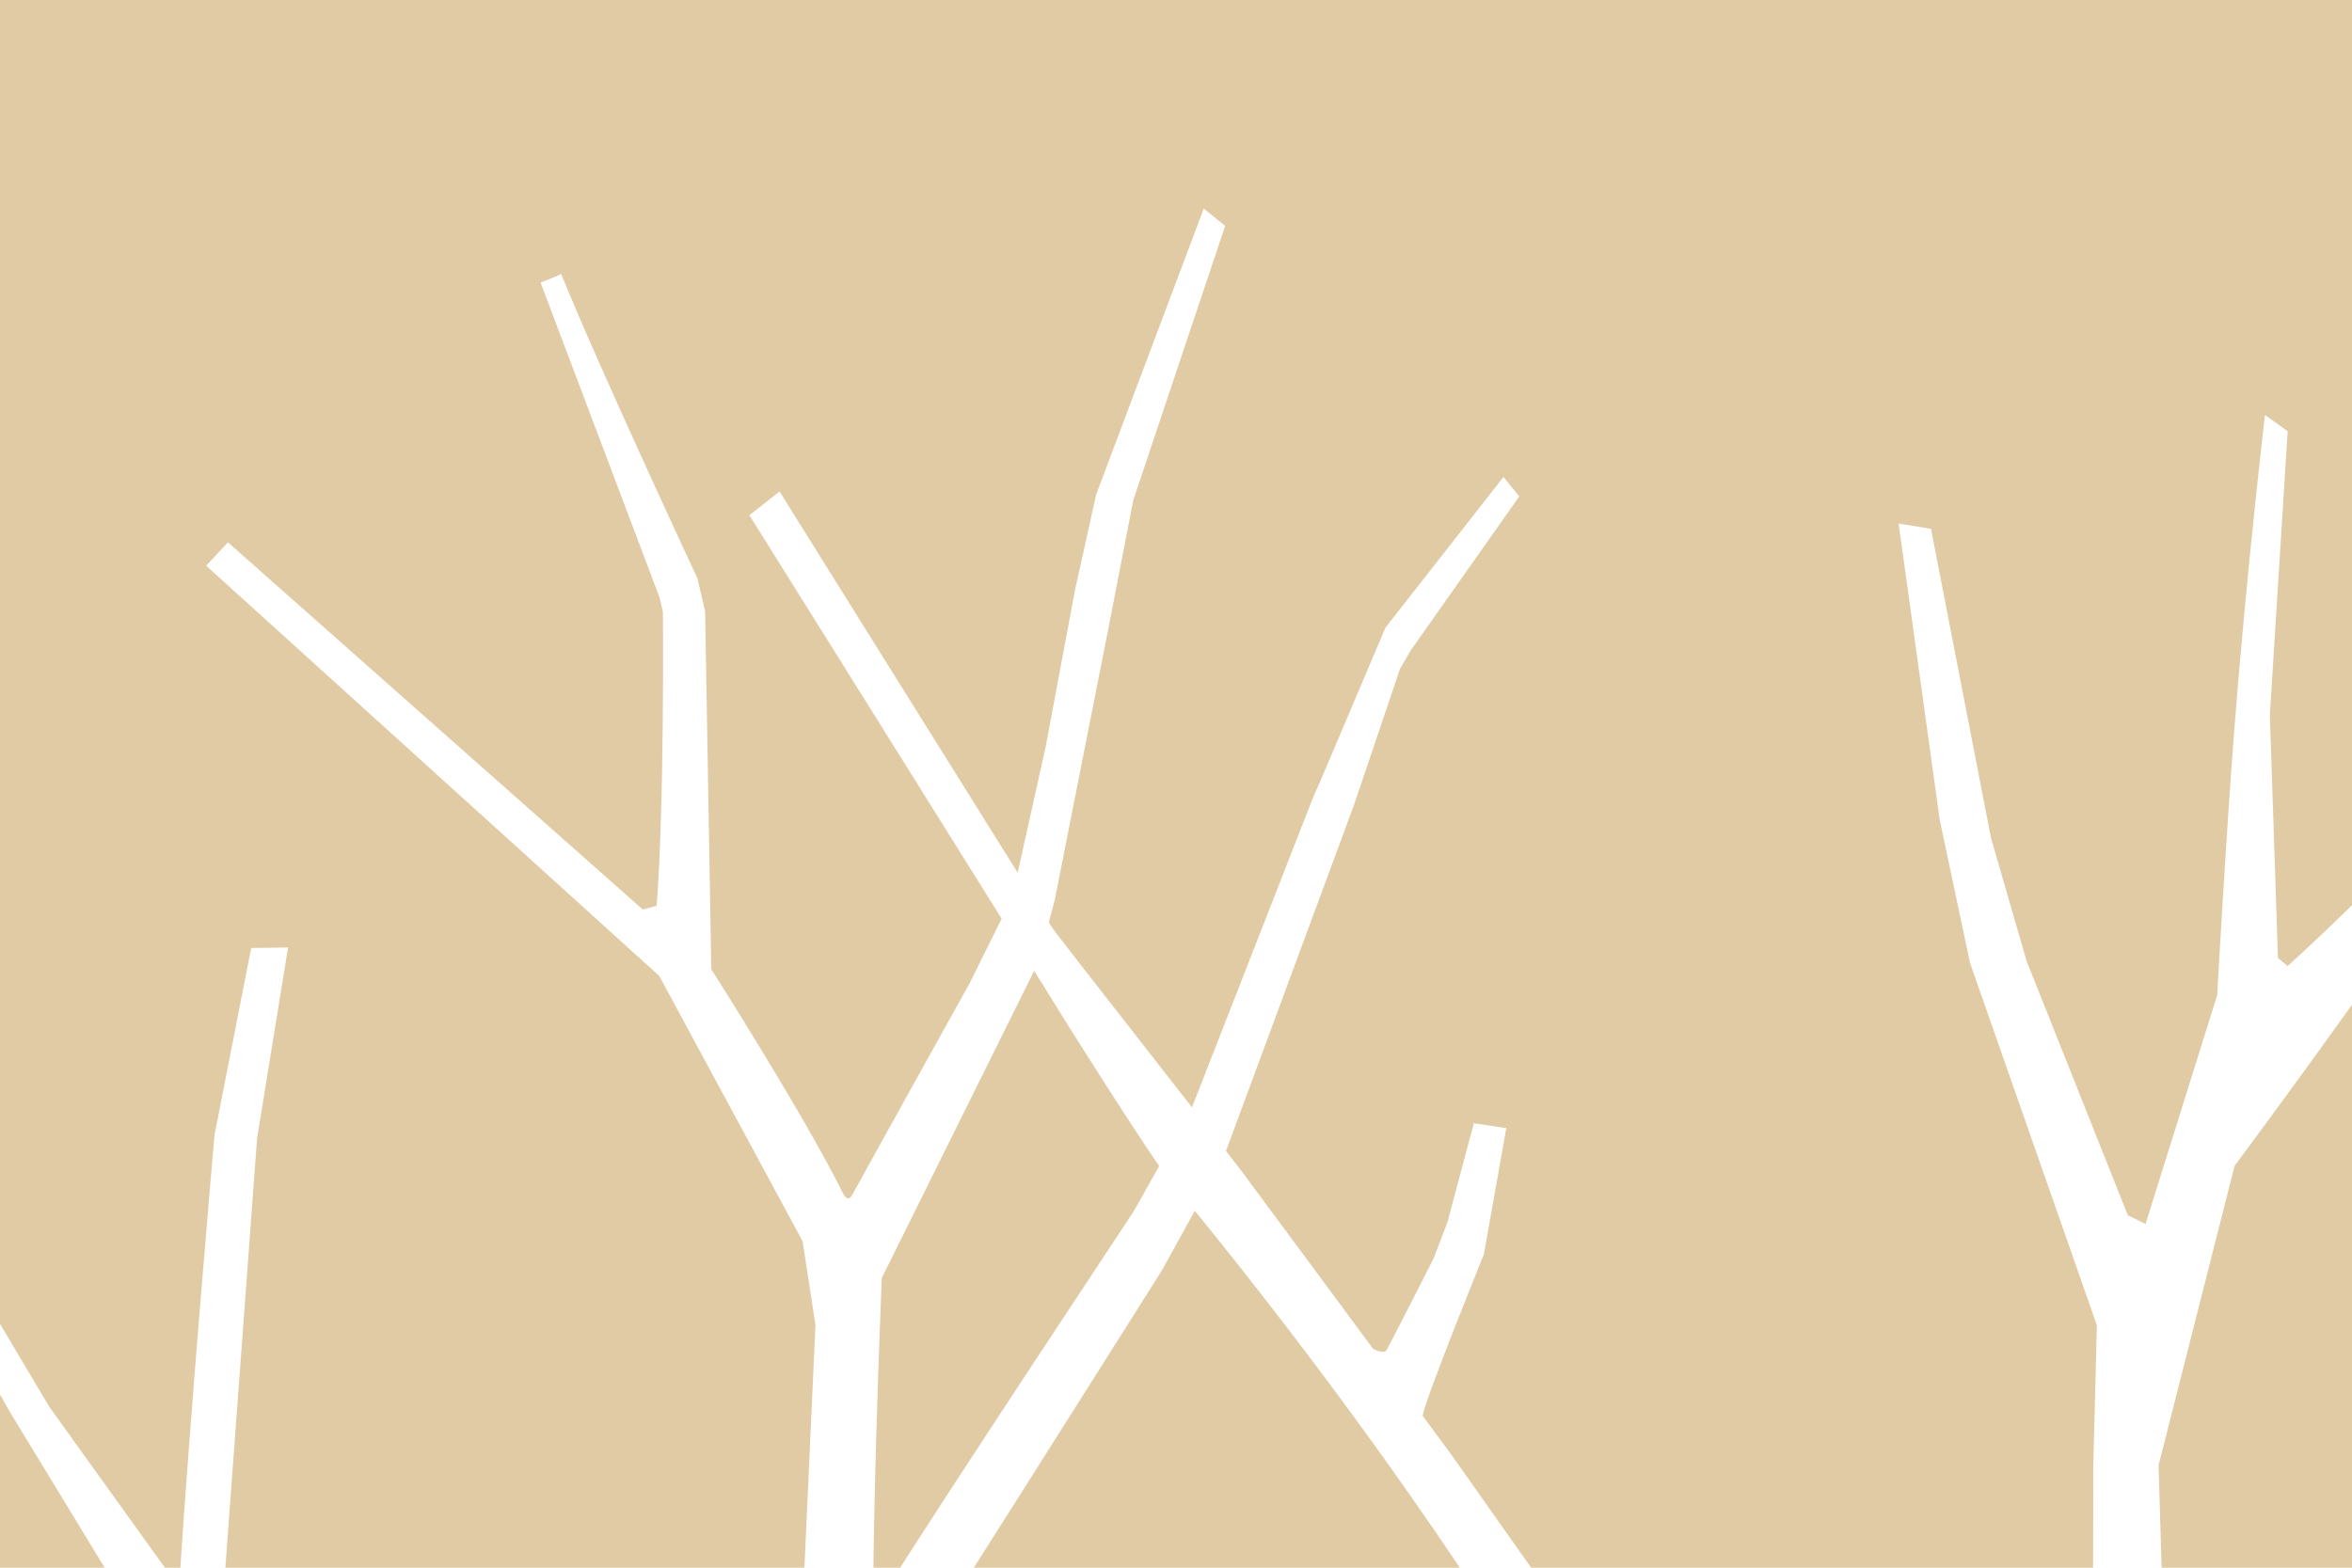
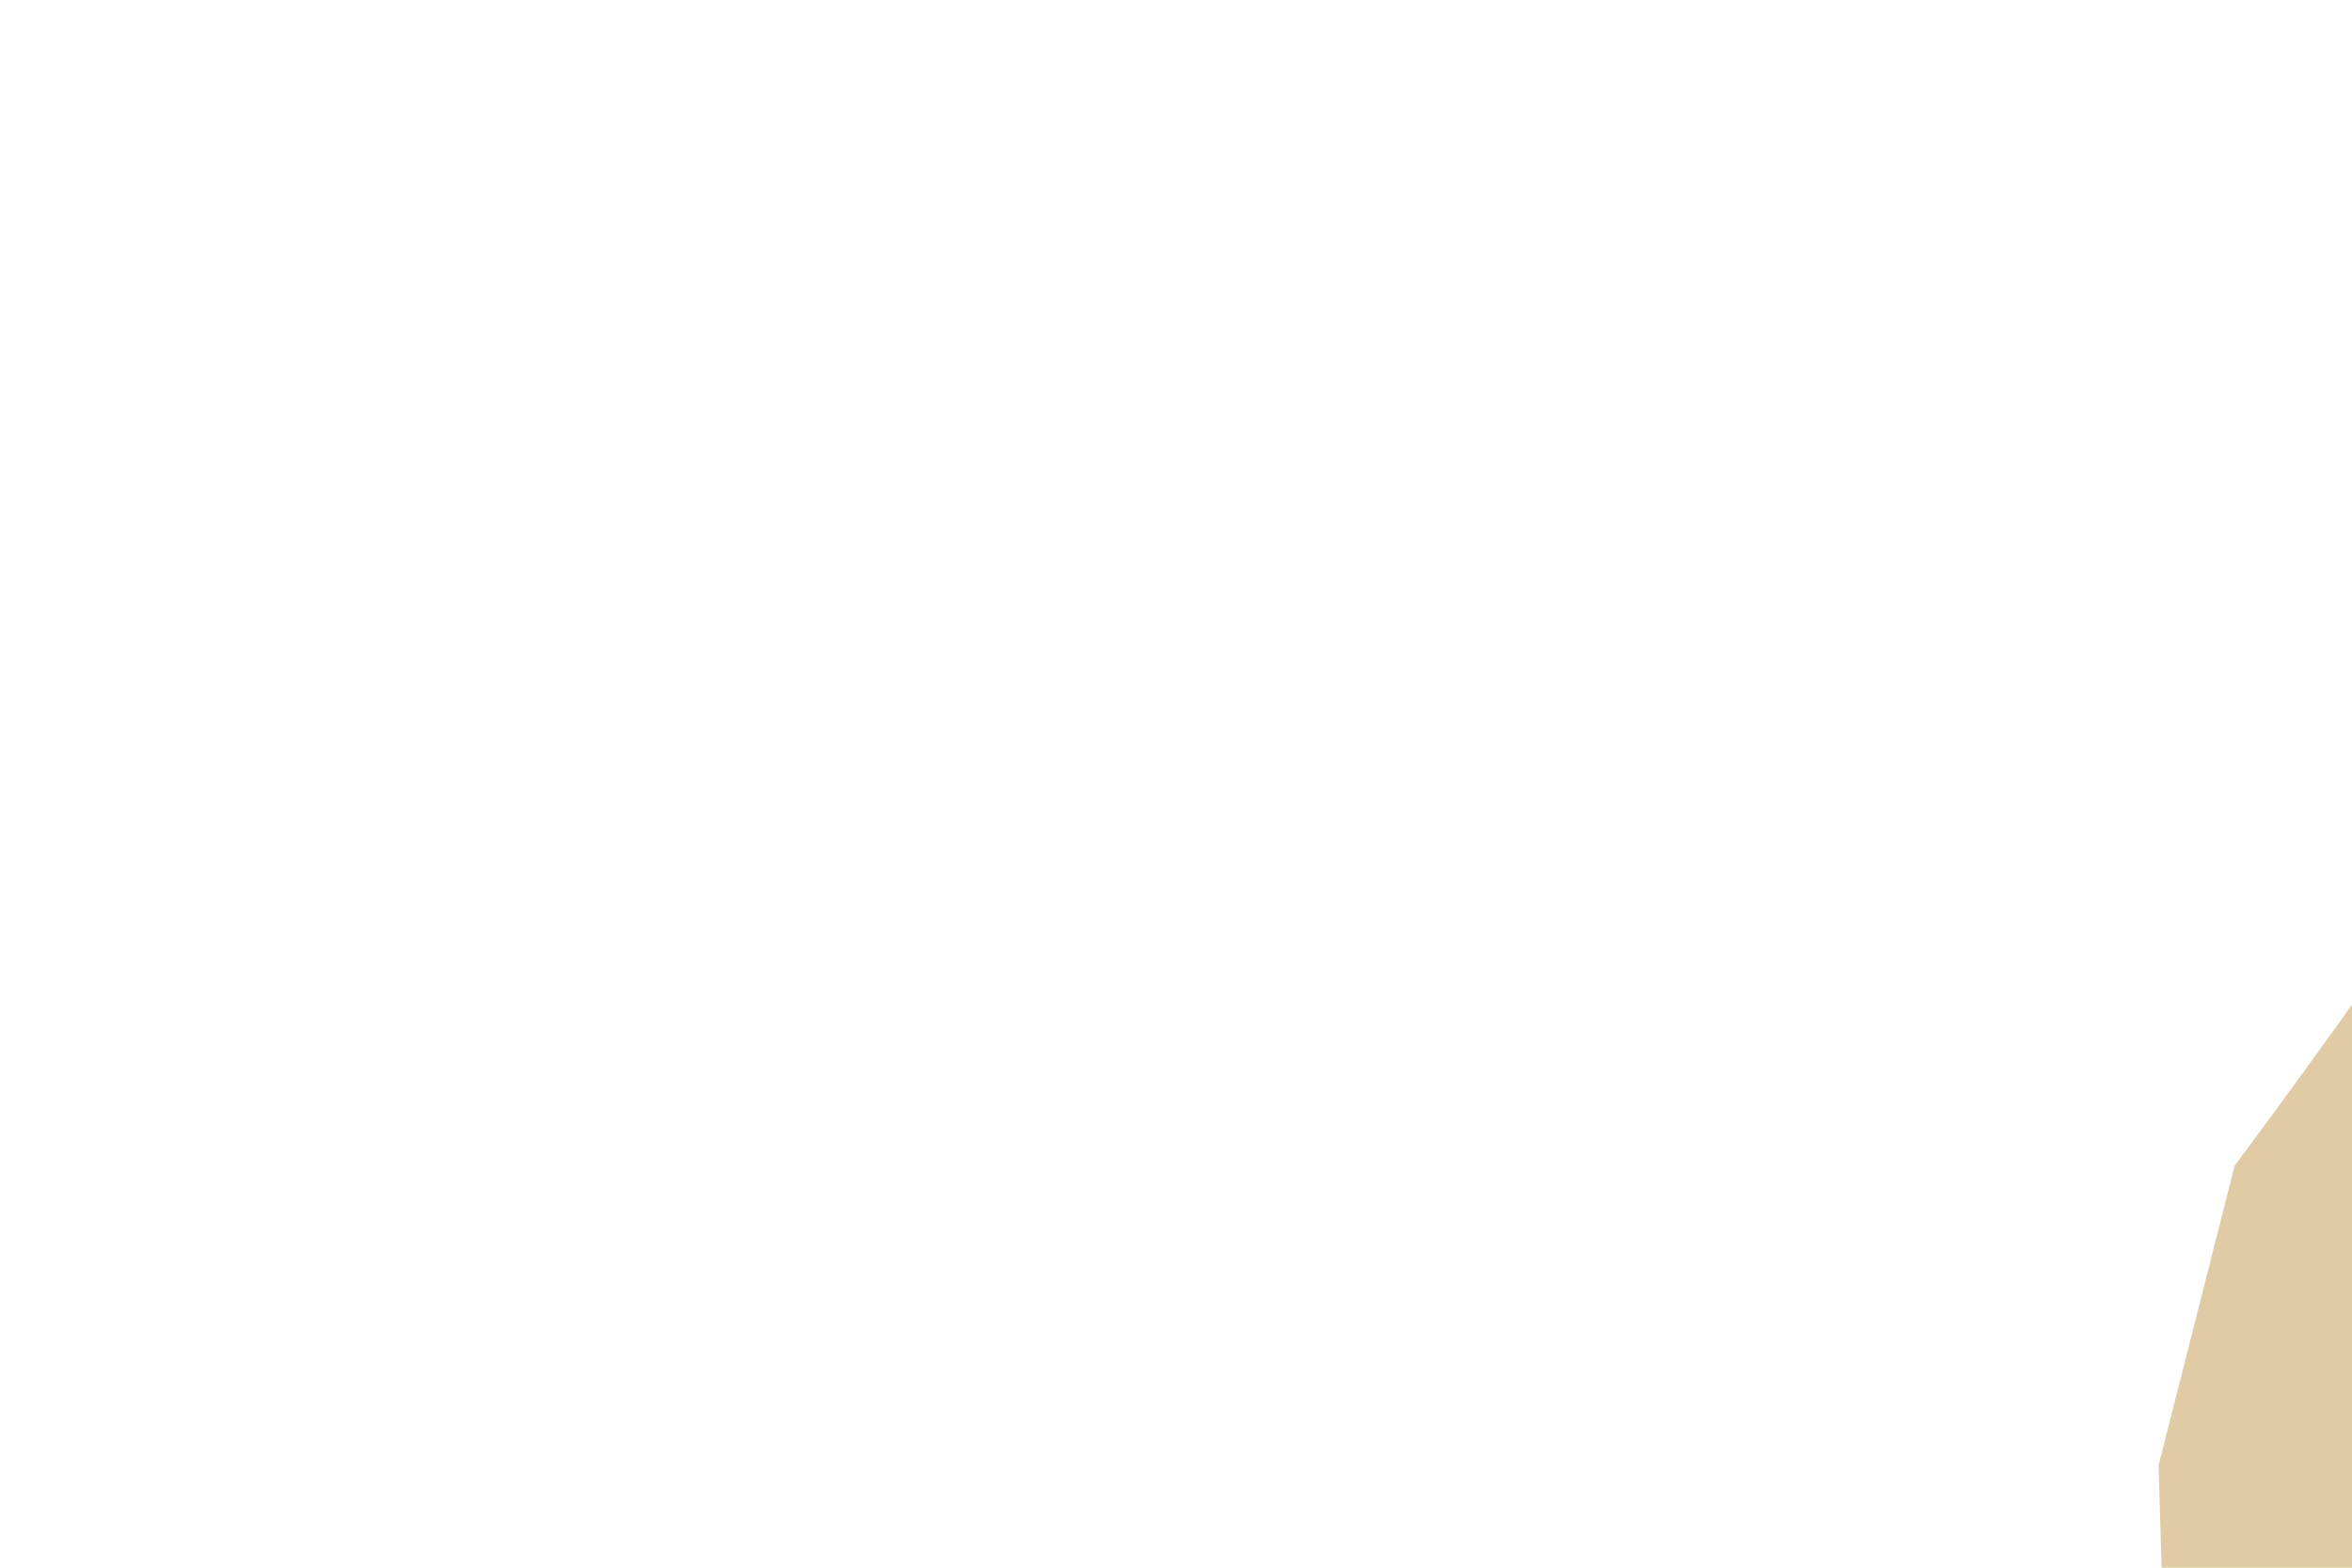
<svg xmlns="http://www.w3.org/2000/svg" xmlns:xlink="http://www.w3.org/1999/xlink" version="1.1" id="Layer_1" x="0px" y="0px" width="624px" height="416px" viewBox="0 0 624 416" enable-background="new 0 0 624 416" xml:space="preserve">
  <g>
    <g>
      <g>
        <defs>
-           <rect id="SVGID_1_" x="0" y="-32.323" width="624" height="624.006" />
-         </defs>
+           </defs>
        <clipPath id="SVGID_2_">
          <use xlink:href="#SVGID_1_" overflow="visible" />
        </clipPath>
        <path clip-path="url(#SVGID_2_)" fill="#E1CBA4" d="M497.158,591.687l-60.546-90.623l-24.078-47.311     c0,0-21.052-31.475-26.012-38.885c-28.226-42.03-56.474-77.559-69.538-93.566l-8.744,15.833c0,0-74.413,117.995-74.797,117.611     c-0.275,28.847-1.338,79.913-3.648,136.94H497.158z" />
      </g>
    </g>
    <g>
      <g>
        <defs>
-           <rect id="SVGID_3_" x="0" y="-32.323" width="624" height="624.006" />
-         </defs>
+           </defs>
        <clipPath id="SVGID_4_">
          <use xlink:href="#SVGID_3_" overflow="visible" />
        </clipPath>
        <path clip-path="url(#SVGID_4_)" fill="#E1CBA4" d="M13.094,373.336l33.54,46.689c0,0,0.955,0.181,0.978-0.395     c2.807-44.375,9.292-118.403,9.292-118.403l9.738-49.666l9.783-0.141l-8.224,50.693L57.919,441.287l40.737,69.181     c0,0,18.826,49.521,29.84,81.22h77.322c2.292-52.893,6.942-161.365,6.942-161.365l3.587-78.727l-3.406-22.205l-38.042-70.425     L54.705,150.121l5.767-6.208l110.066,97.436l3.671-0.982c2.107-27.175,1.672-77.886,1.672-77.886l-0.87-3.859l-31.603-83.659     c0,0,4.305-1.61,5.479-2.26c9.484,23.577,36.128,80.746,36.128,80.746l2.056,8.693l1.638,95.062c0,0,24.407,38.291,34.829,59.217     c0.633,1.283,1.587,2.446,2.552,0.68c7.762-14.128,31.19-56.242,31.19-56.242l8.462-17.08     c-23.306-37.335-66.922-107.055-66.922-107.055l8.003-6.309c0,0,43.588,69.871,63.178,101.163l7.439-33.494l7.783-41.618     l5.604-25.271l28.541-75.853l5.671,4.609l-24.378,72.797l-6.445,33.224l-14.364,72.747l-1.593,6.039     c0.689,1.09,1.09,1.711,1.09,1.699c1.033,1.516,22.267,28.654,36.89,47.39l32.229-82.493l1.655-3.684l17.454-41.127     l31.298-39.974l4.197,5.162l-28.882,40.98l-2.733,4.699l-12.251,36.247l-33.942,91.771c2.893,3.71,4.666,6.016,4.649,6.032     l34.371,46.452c0,0,2.897,1.661,3.655,0.225c3.653-6.885,12.403-24.22,12.415-24.22l3.643-9.528l7.026-26.327l8.608,1.299     l-5.958,33.512c0,0-15.567,38.354-16.24,42.827l7.241,9.794l43.352,61.388l28.373,49.893l66.25,76.987l8.794,2.581l23.662-56.73     l0.259-130.808l0.949-37.127l-33.664-96.181l-8.043-38.015l-10.897-78.553l8.598,1.411l15.917,82.04l9.455,32.676l26.858,67.441     l4.694,2.277l18.99-60.681c0,0,2.288-41.246,4.519-70.098c3.215-41.692,8.167-83.874,8.167-83.874l6.022,4.304l-4.723,75.267     l2.151,64.516l2.571,2.141c0,0,8.251-7.435,17.08-16.166V-32.323H0V351.29L13.094,373.336z" />
      </g>
    </g>
    <g>
      <g>
        <defs>
-           <rect id="SVGID_5_" x="0" y="-32.323" width="624" height="624.006" />
-         </defs>
+           </defs>
        <clipPath id="SVGID_6_">
          <use xlink:href="#SVGID_5_" overflow="visible" />
        </clipPath>
-         <path clip-path="url(#SVGID_6_)" fill="#E1CBA4" d="M81.174,521.205l-35.156-75.196L2.593,374.624c0,0-1.005-1.797-2.604-4.587     v221.661h106.857C100.87,572.647,81.174,521.205,81.174,521.205" />
      </g>
    </g>
    <g>
      <g>
        <defs>
          <rect id="SVGID_7_" x="0" y="-32.323" width="624" height="624.006" />
        </defs>
        <clipPath id="SVGID_8_">
          <use xlink:href="#SVGID_7_" overflow="visible" />
        </clipPath>
        <path clip-path="url(#SVGID_8_)" fill="#E1CBA4" d="M592.866,309.328l-20.183,79.508l3.915,132.15l-12.884,40.51l-0.362,12.331     l7.67,17.855h52.988V266.586C606.186,291.557,592.866,309.328,592.866,309.328" />
      </g>
    </g>
    <g>
      <g>
        <defs>
          <rect id="SVGID_9_" x="0" y="-32.323" width="624" height="624.006" />
        </defs>
        <clipPath id="SVGID_10_">
          <use xlink:href="#SVGID_9_" overflow="visible" />
        </clipPath>
-         <path clip-path="url(#SVGID_10_)" fill="#E1CBA4" d="M235.246,421.653c14.211-22.776,65.471-100.113,65.471-100.113l6.806-12.099     c-8.048-11.704-26.384-40.76-27.484-42.709c-0.114-0.203-2.215-3.585-5.672-9.126l-40.431,81.527l-0.701,18.601     c0,0-1.547,42.274-1.547,64.636C231.688,424.143,233.315,424.731,235.246,421.653" />
      </g>
    </g>
  </g>
</svg>